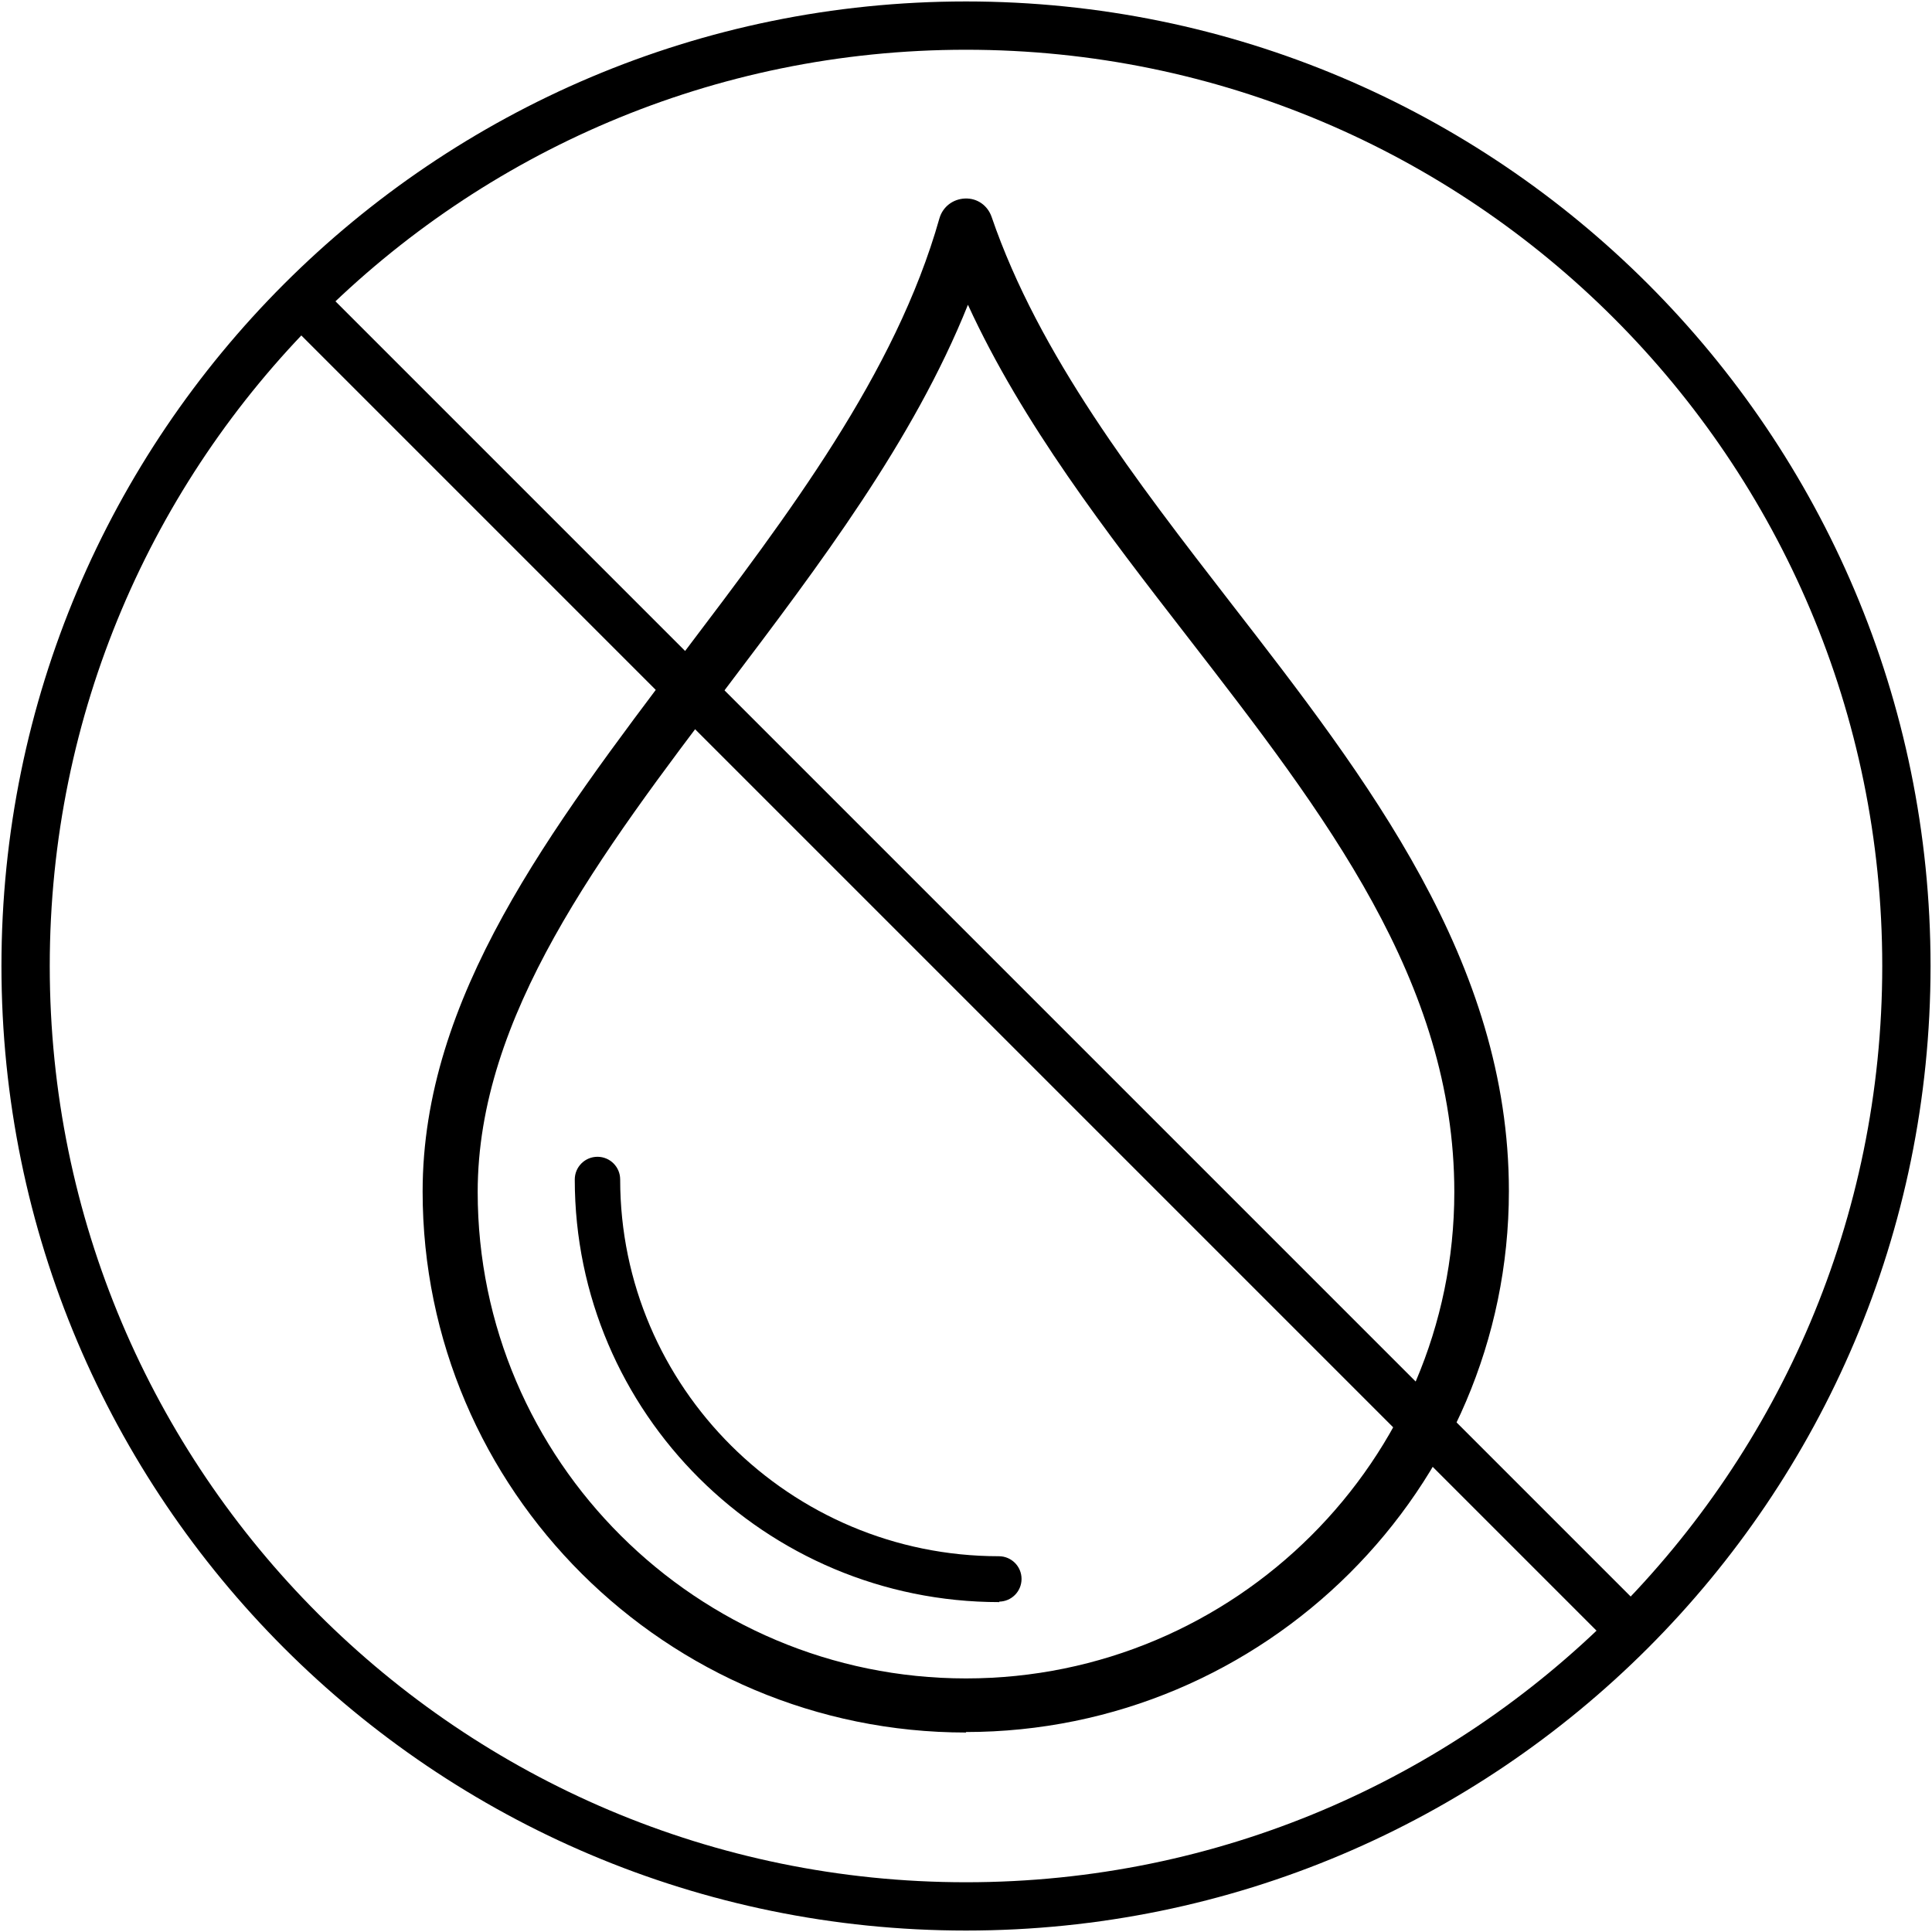
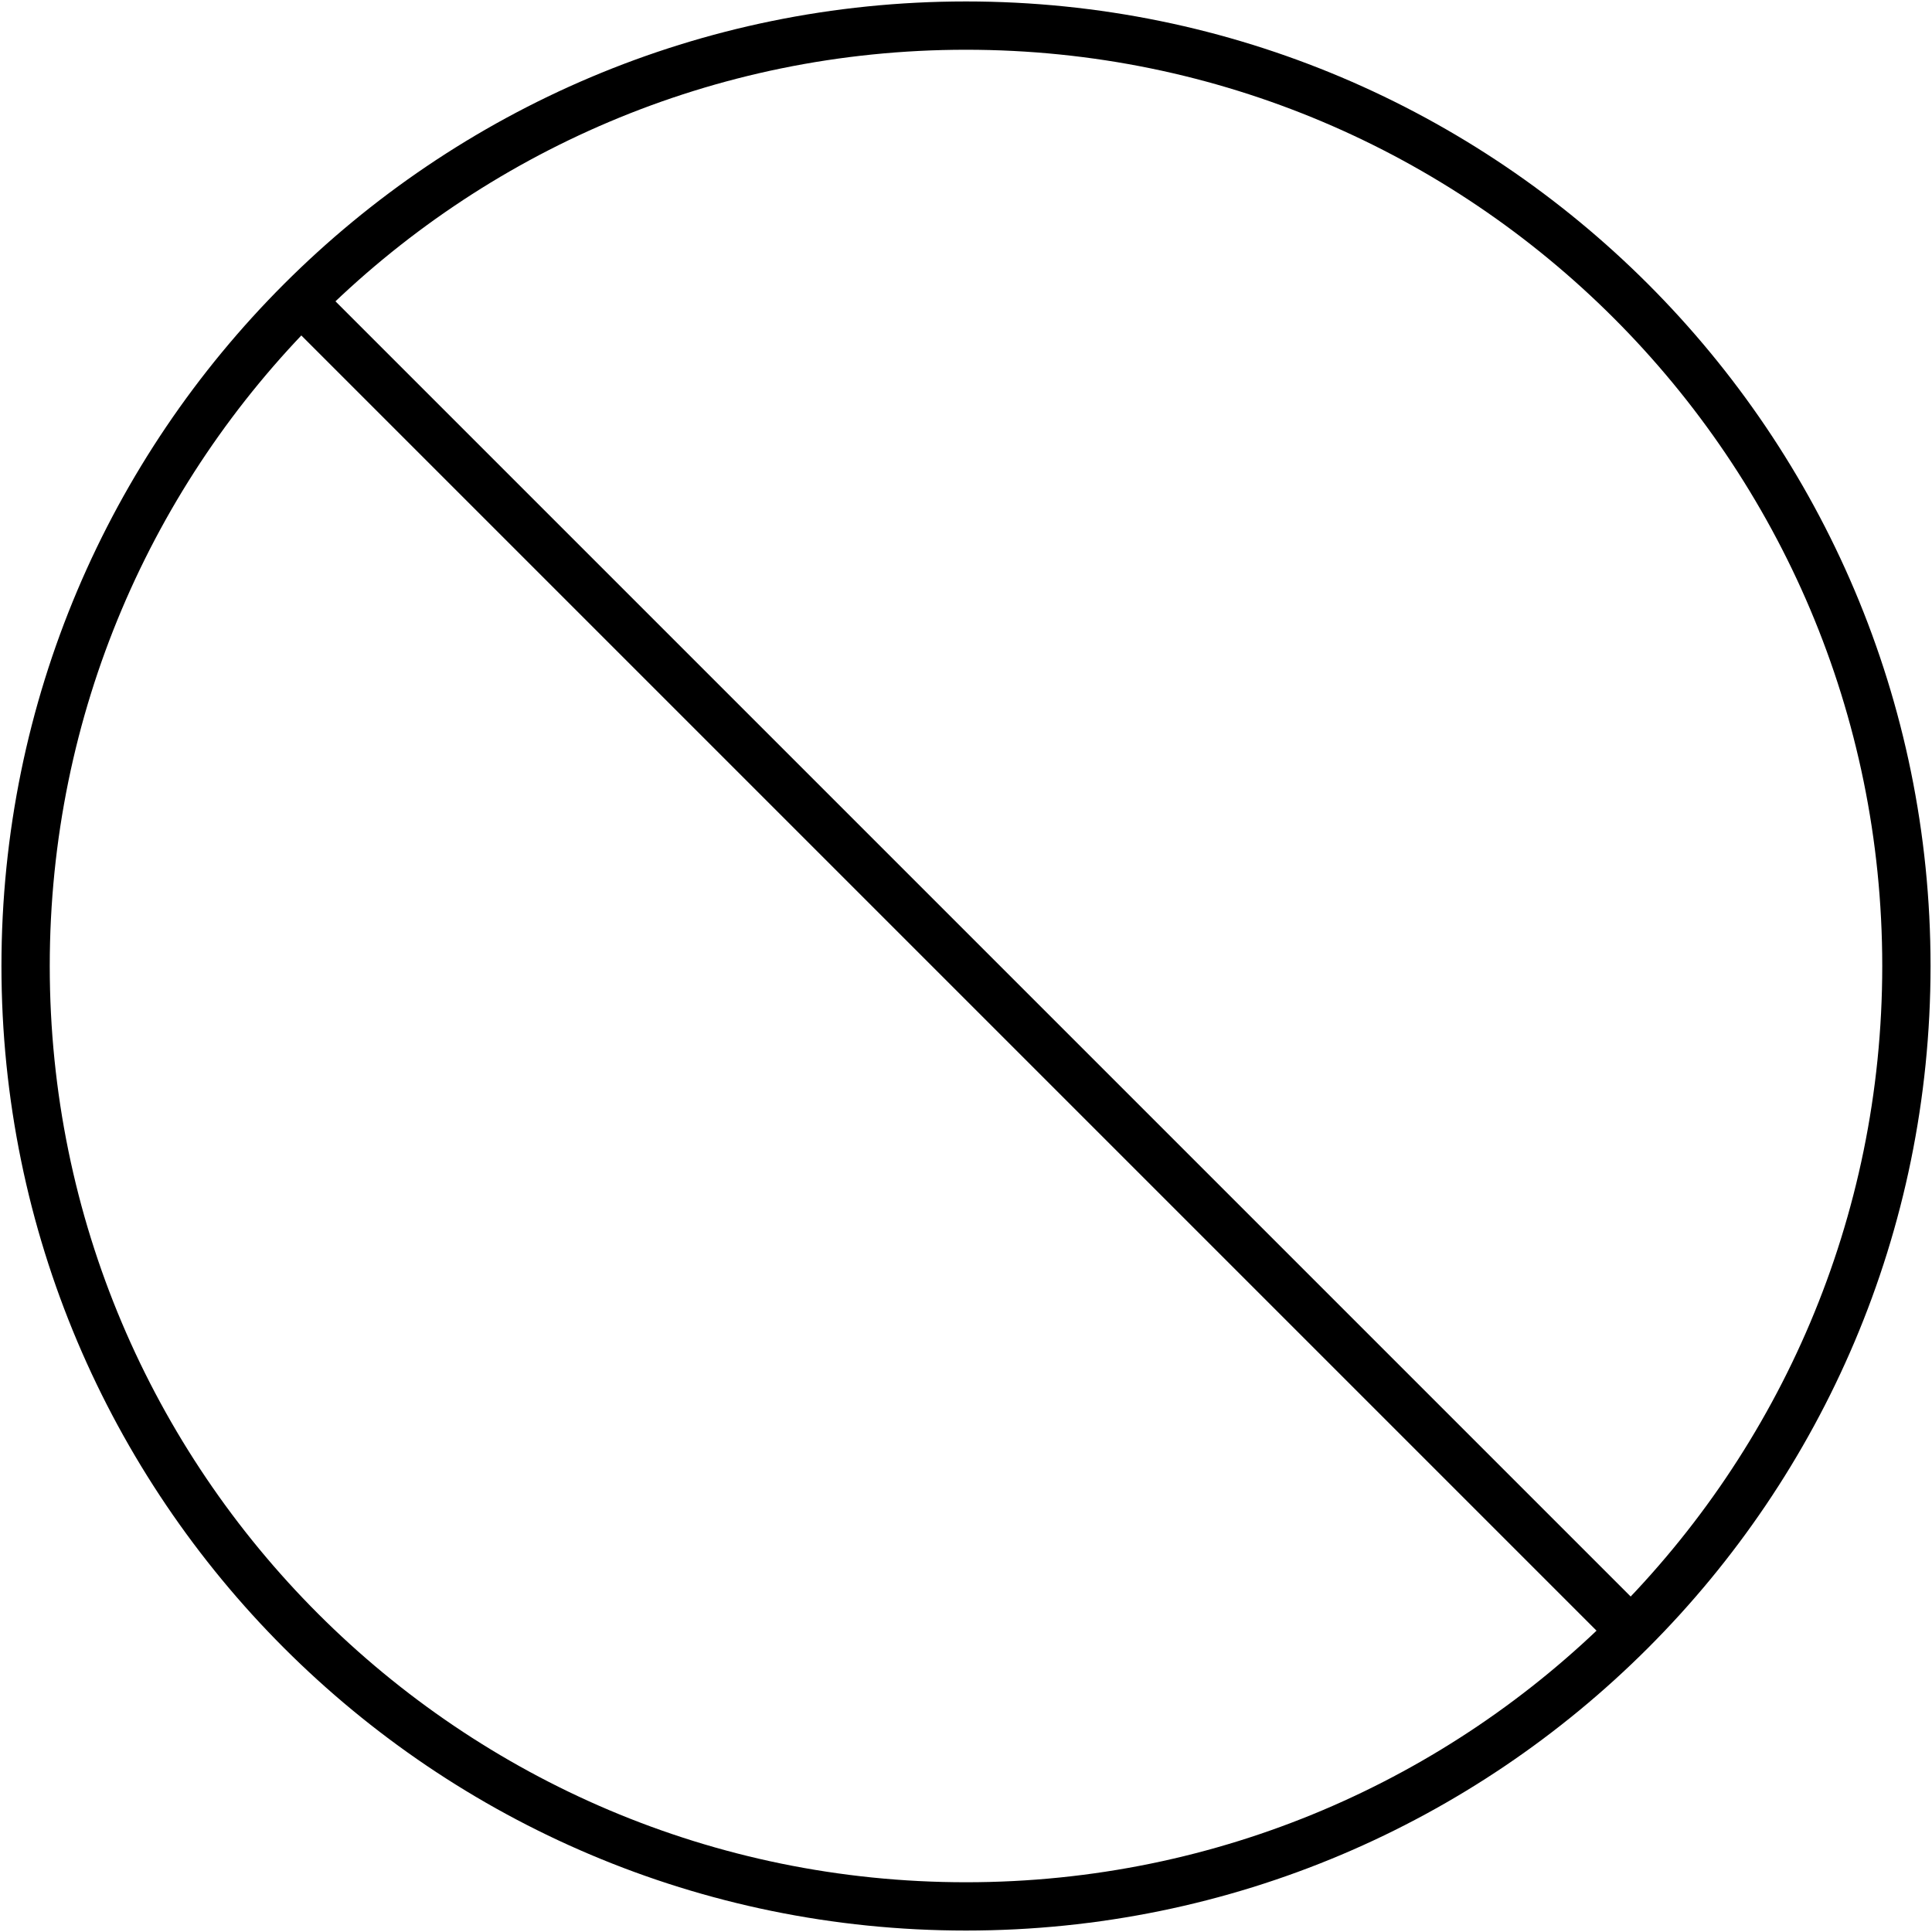
<svg xmlns="http://www.w3.org/2000/svg" id="Vrstva_1" version="1.1" viewBox="0 0 40 40">
  <defs>
    <style>
      .st0, .st1 {
        fill: none;
      }

      .st1 {
        stroke: #000;
        stroke-miterlimit: 10;
      }

      .st2 {
        clip-path: url(#clippath);
      }
    </style>
    <clipPath id="clippath">
      <rect class="st0" width="40" height="40" />
    </clipPath>
  </defs>
  <g class="st2">
    <g>
-       <path d="M20,35.87c-6.2,0-11.25-5.02-11.25-11.2,0-4.02,2.63-7.48,5.41-11.16,2.15-2.84,4.38-5.77,5.29-8.99.07-.24.28-.4.53-.41.26-.01.47.15.55.38.98,2.86,3,5.47,4.95,7.99,2.83,3.65,5.76,7.43,5.76,12.18,0,6.17-5.05,11.2-11.25,11.2h.01ZM20.04,6.31c-1.13,2.82-3.08,5.39-4.97,7.89-2.67,3.52-5.18,6.84-5.18,10.48,0,5.55,4.54,10.07,10.11,10.07s10.11-4.52,10.11-10.07c0-4.36-2.68-7.82-5.52-11.49-1.69-2.18-3.42-4.42-4.55-6.88Z" />
-       <path d="M20.69,33.17c-4.85,0-8.79-3.92-8.79-8.75,0-.26.21-.47.47-.47s.47.21.47.47c0,4.3,3.52,7.8,7.84,7.8.26,0,.47.21.47.47s-.21.47-.47.47h.01Z" />
-       <path class="st1" d="M20,39.47c10.75,0,19.47-8.72,19.47-19.47S30.75.53,20,.53.53,9.25.53,20s8.72,19.47,19.47,19.47Z" />
+       <path class="st1" d="M20,39.47c10.75,0,19.47-8.72,19.47-19.47S30.75.53,20,.53.53,9.25.53,20s8.72,19.47,19.47,19.47" />
      <path class="st1" d="M6.23,6.23l27.54,27.54" />
    </g>
  </g>
</svg>